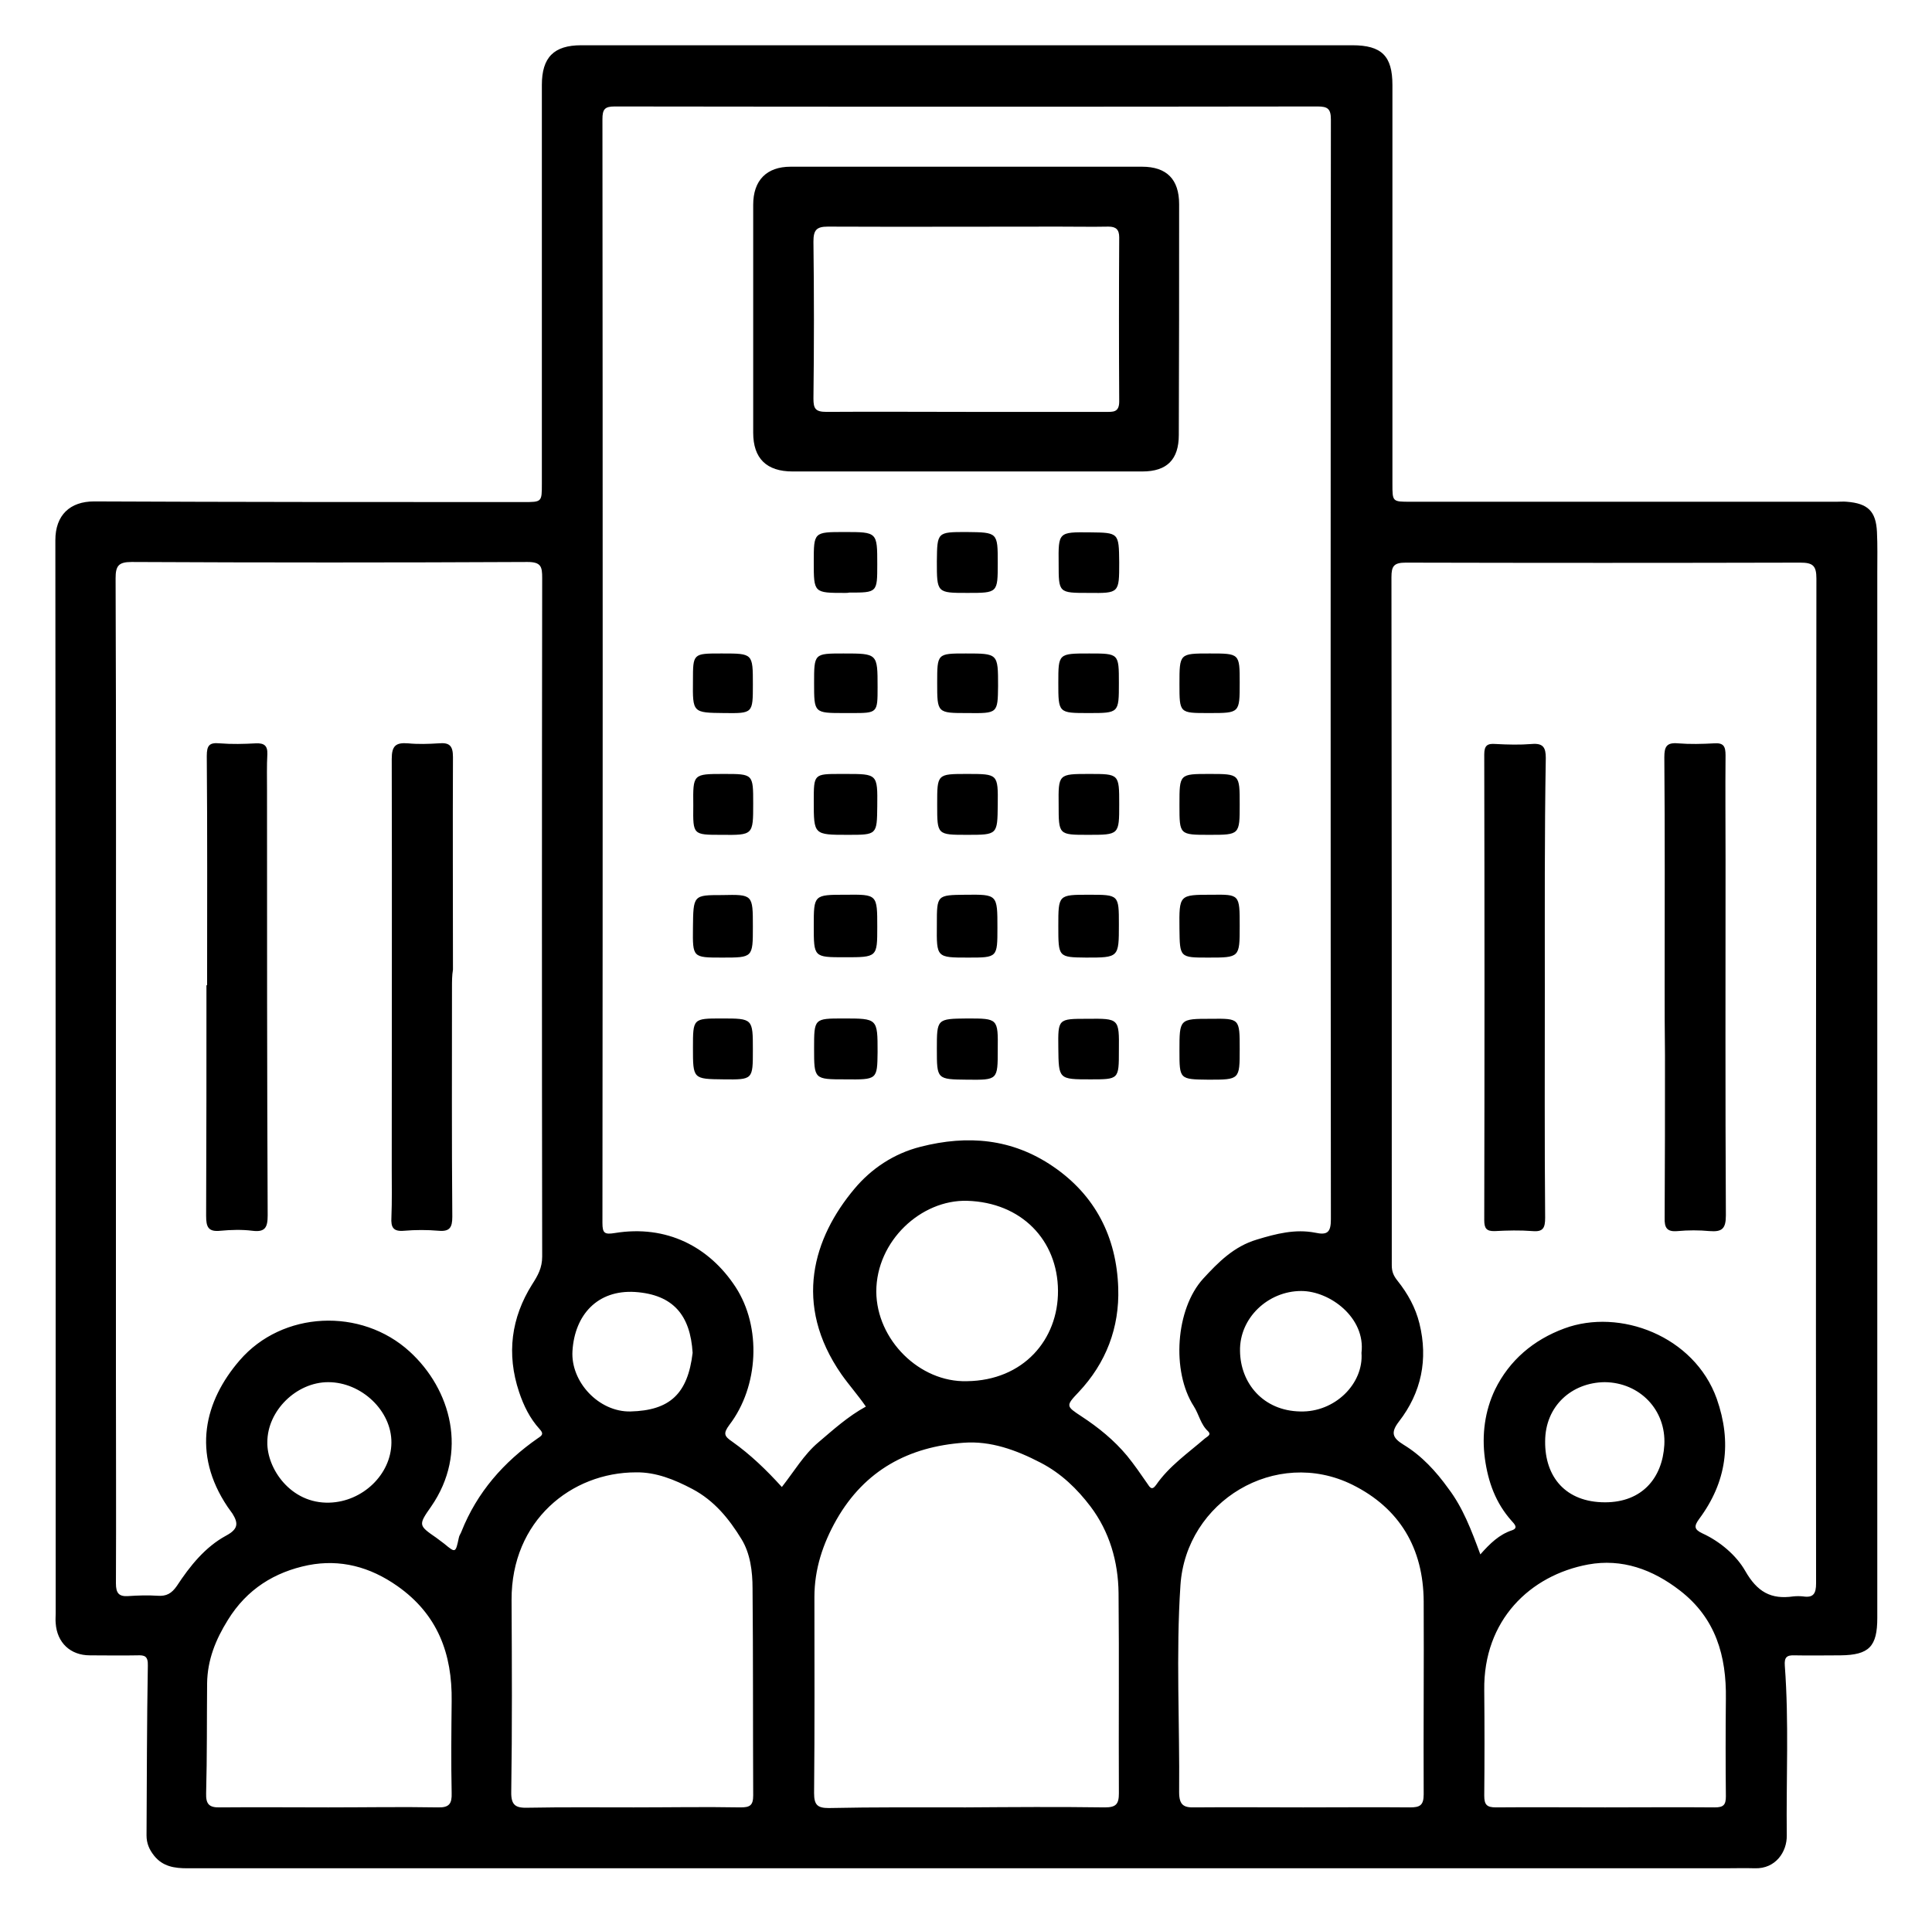
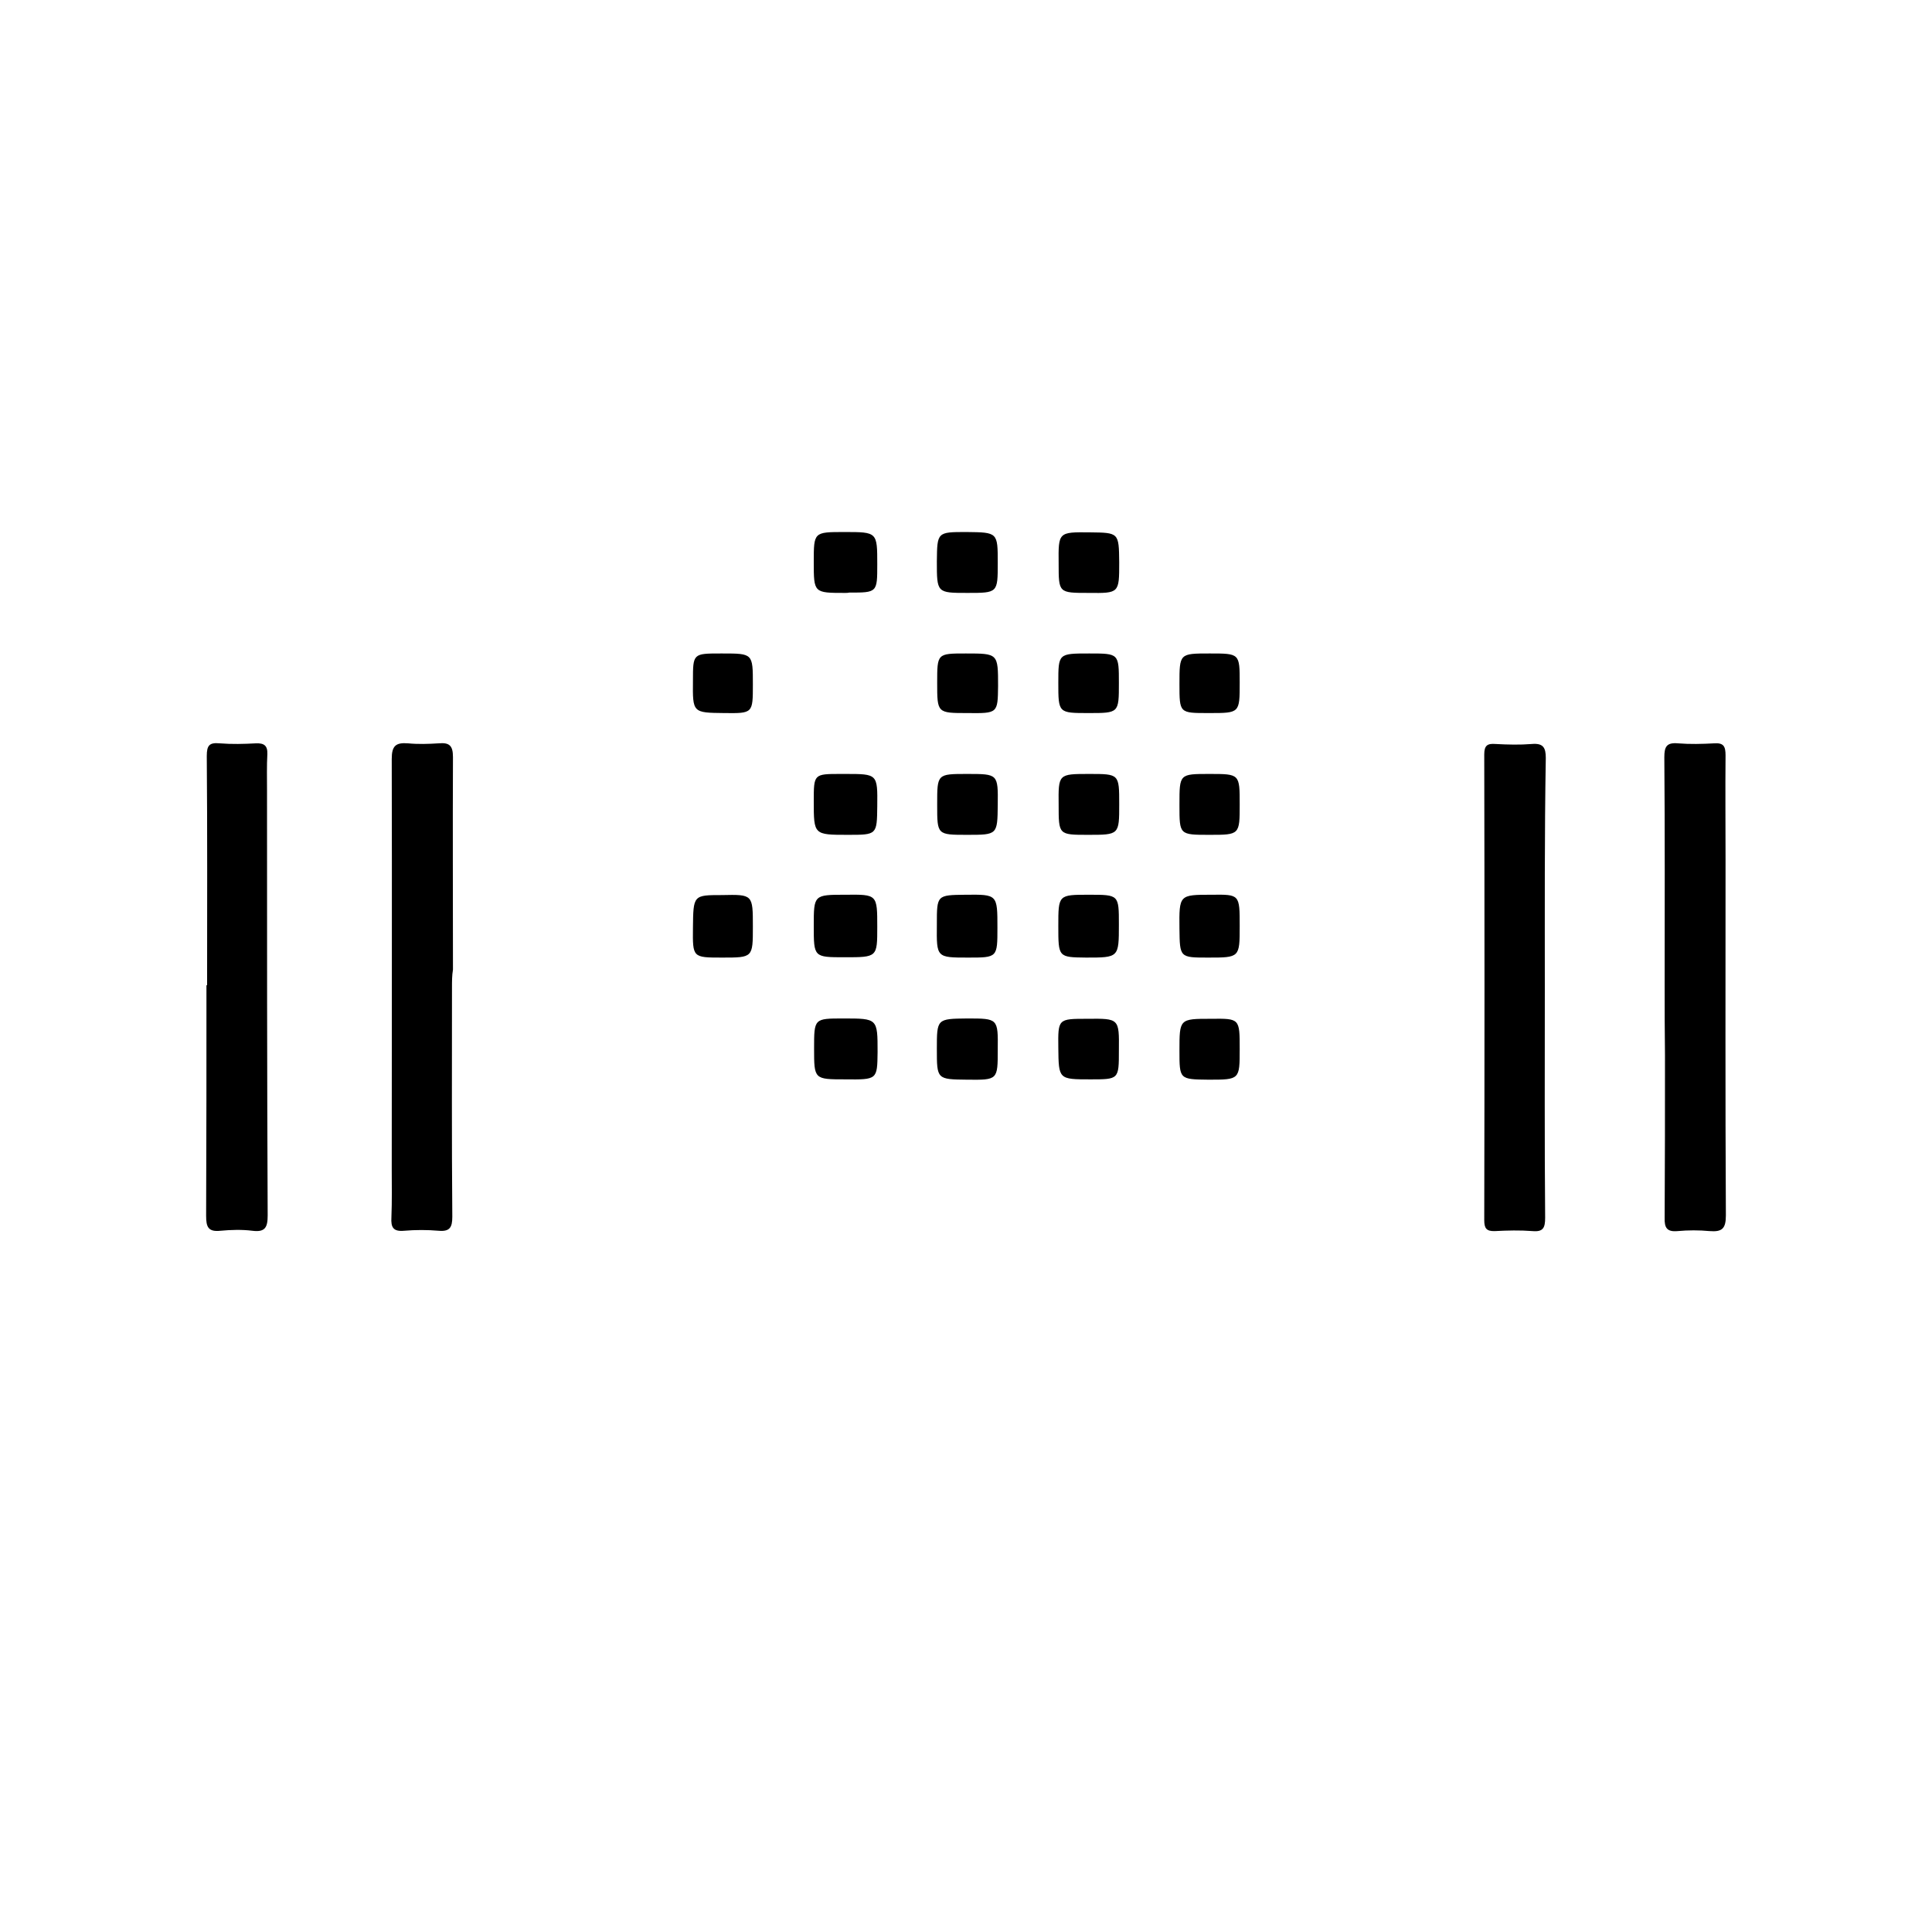
<svg xmlns="http://www.w3.org/2000/svg" version="1.1" id="Warstwa_1" x="0px" y="0px" viewBox="0 0 59.33 58.78" style="enable-background:new 0 0 59.33 58.78;" xml:space="preserve">
  <g>
-     <path d="M29.69,57.38c-7.98,0-15.96,0-23.93,0c-0.4,0-0.76-0.05-1.03-0.39c-0.15-0.19-0.23-0.38-0.23-0.62   c0.01-1.74,0.01-3.47,0.04-5.21c0.01-0.3-0.1-0.33-0.33-0.32c-0.48,0.01-0.97,0-1.45,0c-0.6,0-1.01-0.39-1.05-0.99   c-0.01-0.1,0-0.2,0-0.3c0-10.99,0-21.98-0.01-32.96c0-0.77,0.45-1.19,1.19-1.19c4.39,0.02,8.79,0.02,13.18,0.02   c0.57,0,0.57,0,0.57-0.56c0-4.08,0-8.17,0-12.25c0-0.85,0.37-1.22,1.21-1.22c7.89,0,15.79,0,23.68,0c0.9,0,1.23,0.33,1.23,1.22   c0,4.08,0,8.17,0,12.25c0,0.55,0,0.55,0.55,0.55c4.37,0,8.73,0,13.1,0c0.1,0,0.2-0.01,0.3,0c0.65,0.05,0.9,0.29,0.93,0.93   c0.02,0.41,0.01,0.83,0.01,1.24c0,10.7,0,21.41,0,32.11c0,0.88-0.25,1.14-1.13,1.15c-0.47,0-0.94,0.01-1.41,0   c-0.24-0.01-0.32,0.06-0.3,0.32c0.13,1.73,0.04,3.47,0.06,5.21c0.01,0.5-0.34,1.03-0.98,1.01c-0.31-0.01-0.63,0-0.94,0   C45.19,57.38,37.44,57.38,29.69,57.38z M24.01,45.67c0.37-0.47,0.68-1,1.12-1.37c0.46-0.39,0.91-0.8,1.46-1.1   c-0.24-0.35-0.51-0.65-0.75-0.99c-1.5-2.16-0.86-4.2,0.4-5.7c0.51-0.61,1.2-1.08,2.03-1.29c1.45-0.37,2.81-0.25,4.06,0.6   c1.31,0.89,1.96,2.18,2.01,3.74c0.04,1.21-0.37,2.3-1.22,3.2c-0.4,0.42-0.38,0.43,0.09,0.74c0.52,0.34,1,0.73,1.4,1.21   c0.22,0.27,0.42,0.56,0.62,0.85c0.08,0.12,0.14,0.23,0.27,0.05c0.4-0.58,0.98-0.98,1.5-1.43c0.07-0.06,0.21-0.11,0.1-0.22   c-0.23-0.21-0.28-0.52-0.44-0.77c-0.69-1.07-0.56-2.99,0.29-3.92c0.46-0.5,0.94-0.99,1.65-1.2c0.59-0.18,1.18-0.33,1.79-0.21   c0.37,0.08,0.48-0.01,0.48-0.41c-0.01-11.26-0.01-22.52,0-33.78c0-0.33-0.1-0.4-0.41-0.4c-7.2,0.01-14.39,0.01-21.59,0   c-0.3,0-0.37,0.09-0.37,0.39c0.01,11.3,0.01,22.6,0,33.9c0,0.32,0.07,0.36,0.38,0.31c1.59-0.26,2.9,0.42,3.71,1.66   c0.8,1.23,0.71,3.05-0.19,4.23c-0.2,0.27-0.16,0.35,0.09,0.52C23.04,44.67,23.53,45.14,24.01,45.67z M3.56,33.13   C3.56,33.13,3.57,33.13,3.56,33.13c0,3.06,0,6.12,0,9.18c0,2.11,0.01,4.21,0,6.32c0,0.3,0.09,0.41,0.38,0.39   c0.3-0.02,0.6-0.03,0.9-0.01c0.27,0.02,0.43-0.07,0.59-0.3c0.4-0.61,0.87-1.2,1.52-1.55c0.37-0.2,0.37-0.38,0.19-0.67   c-0.05-0.07-0.1-0.14-0.15-0.21c-1.11-1.65-0.71-3.25,0.37-4.5c1.31-1.52,3.73-1.63,5.22-0.27c1.27,1.16,1.81,3.1,0.66,4.76   c-0.4,0.57-0.39,0.58,0.16,0.96c0.08,0.06,0.16,0.12,0.24,0.18c0.35,0.29,0.35,0.29,0.45-0.18c0.01-0.07,0.06-0.13,0.08-0.19   c0.48-1.21,1.3-2.14,2.35-2.87c0.14-0.09,0.18-0.14,0.05-0.28c-0.3-0.33-0.49-0.72-0.63-1.14c-0.39-1.17-0.24-2.28,0.4-3.3   c0.18-0.28,0.31-0.51,0.31-0.86c-0.01-6.95-0.01-13.89,0-20.84c0-0.34-0.03-0.49-0.45-0.49c-4.05,0.02-8.11,0.02-12.16,0   c-0.4,0-0.49,0.12-0.49,0.5C3.57,22.89,3.56,28.01,3.56,33.13z M45.46,47.74c0.3-0.34,0.58-0.61,0.97-0.74   c0.21-0.07,0.07-0.2-0.01-0.29c-0.49-0.55-0.72-1.19-0.82-1.91c-0.1-0.74,0-1.47,0.31-2.12c0.44-0.9,1.18-1.53,2.13-1.88   c1.7-0.63,3.99,0.23,4.68,2.16c0.47,1.34,0.3,2.56-0.54,3.69c-0.16,0.22-0.16,0.32,0.09,0.44c0.55,0.25,1.05,0.68,1.32,1.15   c0.37,0.65,0.79,0.89,1.48,0.79c0.1-0.01,0.2-0.01,0.3,0c0.32,0.05,0.4-0.09,0.4-0.4c-0.01-10.29,0-20.58,0.01-30.86   c0-0.4-0.11-0.49-0.5-0.49c-4.04,0.01-8.08,0.01-12.11,0c-0.37,0-0.44,0.11-0.44,0.45c0.01,7.04,0.01,14.09,0.01,21.13   c0,0.19,0.05,0.32,0.18,0.48c0.31,0.39,0.55,0.82,0.67,1.31c0.27,1.1,0.06,2.12-0.63,3.01c-0.26,0.34-0.2,0.5,0.14,0.71   c0.56,0.34,1,0.82,1.38,1.35C44.92,46.3,45.18,46.98,45.46,47.74z M29.66,55.51C29.66,55.5,29.66,55.5,29.66,55.51   c1.42-0.01,2.84-0.02,4.27,0c0.34,0,0.43-0.1,0.43-0.43c-0.01-2.05,0.01-4.1-0.01-6.15c-0.01-0.97-0.28-1.89-0.86-2.66   c-0.41-0.54-0.9-1.02-1.54-1.35c-0.75-0.39-1.53-0.67-2.35-0.61c-1.69,0.12-3.04,0.84-3.91,2.36c-0.42,0.74-0.68,1.52-0.68,2.38   c0,2.01,0.01,4.01-0.01,6.02c0,0.36,0.1,0.46,0.45,0.46C26.84,55.5,28.25,55.51,29.66,55.51z M40.02,55.51   C40.02,55.51,40.02,55.5,40.02,55.51c1.09,0,2.19-0.01,3.28,0c0.3,0,0.42-0.06,0.42-0.4c-0.01-1.98,0.01-3.95,0-5.93   c-0.01-1.63-0.74-2.86-2.19-3.58c-2.35-1.16-5.11,0.5-5.28,3.09c-0.14,2.11-0.02,4.24-0.04,6.35c0,0.4,0.14,0.48,0.48,0.47   C37.8,55.5,38.91,55.51,40.02,55.51z M19.46,55.51C19.46,55.51,19.46,55.51,19.46,55.51c1.09,0,2.19-0.02,3.28,0   c0.29,0,0.39-0.06,0.39-0.37c-0.01-2.12,0-4.24-0.02-6.36c0-0.52-0.07-1.07-0.34-1.51c-0.38-0.62-0.83-1.18-1.51-1.54   c-0.55-0.29-1.12-0.52-1.73-0.51c-1.98,0-3.83,1.48-3.82,3.92c0.01,1.96,0.02,3.92-0.01,5.89c-0.01,0.43,0.15,0.5,0.51,0.49   C17.3,55.5,18.38,55.51,19.46,55.51z M10.08,55.51C10.08,55.51,10.08,55.51,10.08,55.51c1.12,0,2.25-0.02,3.37,0   c0.35,0.01,0.43-0.12,0.42-0.44c-0.02-0.94-0.01-1.88,0-2.82c0.02-1.46-0.43-2.67-1.67-3.54c-0.84-0.59-1.75-0.83-2.73-0.64   c-1.04,0.21-1.89,0.74-2.47,1.68c-0.38,0.61-0.63,1.23-0.64,1.95c-0.01,1.12,0,2.25-0.03,3.37c-0.01,0.33,0.08,0.45,0.43,0.44   C7.87,55.5,8.97,55.51,10.08,55.51z M49.29,55.51C49.29,55.51,49.29,55.5,49.29,55.51c1.12,0,2.25-0.01,3.37,0   c0.27,0,0.34-0.08,0.34-0.34c-0.01-1-0.01-1.99,0-2.99c0.02-1.32-0.31-2.48-1.41-3.33c-0.84-0.65-1.78-0.99-2.82-0.8   c-1.78,0.33-3.22,1.71-3.19,3.86c0.01,1.08,0.01,2.16,0,3.24c0,0.28,0.08,0.36,0.36,0.36C47.04,55.5,48.16,55.51,49.29,55.51z    M29.69,42.42c1.74-0.02,2.81-1.28,2.8-2.78c-0.01-1.55-1.12-2.71-2.79-2.76c-1.41-0.04-2.79,1.23-2.79,2.79   C26.92,41.15,28.24,42.46,29.69,42.42z M8.21,44.29c-0.02,0.8,0.71,1.9,1.91,1.86c1.01-0.03,1.89-0.86,1.9-1.84   c0.01-0.98-0.92-1.86-1.94-1.86C9.1,42.45,8.21,43.33,8.21,44.29z M41.81,41.55c0.13-1.08-0.97-1.9-1.85-1.9   c-1.02,0-1.9,0.83-1.88,1.84c0.01,0.99,0.71,1.84,1.85,1.86C40.99,43.38,41.88,42.5,41.81,41.55z M49.28,42.45   c-1.01,0.01-1.83,0.73-1.83,1.82c-0.01,1.09,0.63,1.87,1.84,1.87c1.14,0,1.76-0.75,1.82-1.76C51.17,43.3,50.35,42.46,49.28,42.45z    M21.27,41.55c-0.07-1.15-0.59-1.79-1.77-1.87c-1.15-0.07-1.85,0.7-1.92,1.81c-0.06,0.95,0.81,1.88,1.78,1.86   C20.57,43.32,21.12,42.81,21.27,41.55z" />
-     <path d="M29.72,14.48c-1.79,0-3.58,0-5.38,0c-0.8,0-1.21-0.4-1.21-1.19c0-2.33,0-4.67,0-7c0-0.75,0.41-1.17,1.15-1.17   c3.6,0,7.2,0,10.79,0c0.76,0,1.14,0.39,1.14,1.15c0,2.36,0,4.73-0.01,7.09c0,0.75-0.36,1.12-1.12,1.12   C33.3,14.48,31.51,14.48,29.72,14.48C29.72,14.48,29.72,14.48,29.72,14.48z M29.69,12.65C29.69,12.65,29.69,12.65,29.69,12.65   c1.42,0,2.84,0,4.27,0c0.22,0,0.41,0.02,0.41-0.32c-0.01-1.68-0.01-3.36,0-5.04c0-0.24-0.1-0.33-0.33-0.33   c-0.51,0.01-1.02,0-1.54,0c-2.36,0-4.72,0.01-7.08,0c-0.35,0-0.44,0.11-0.44,0.46c0.02,1.61,0.02,3.22,0,4.82   c0,0.31,0.06,0.41,0.4,0.41C26.82,12.64,28.26,12.65,29.69,12.65z" />
    <path d="M25.94,29.4c-0.95,0-0.95,0-0.95-0.96c0-0.96,0-0.96,0.98-0.96c0.97-0.01,0.97-0.01,0.97,0.99   C26.94,29.4,26.94,29.4,25.94,29.4z" />
    <path d="M25.96,23.77c0.99,0,0.99,0,0.98,0.99c-0.01,0.88-0.01,0.88-0.9,0.88c-1.05,0-1.05,0-1.05-1.03c0-0.84,0-0.84,0.83-0.84   C25.87,23.77,25.91,23.77,25.96,23.77z" />
    <path d="M25.95,18.21c-0.96,0-0.96,0-0.96-0.95c0-0.92,0-0.92,0.94-0.92c1.01,0,1.01,0,1.01,0.99c0,0.87,0,0.87-0.86,0.87   C26.04,18.21,26,18.21,25.95,18.21z" />
    <path d="M25.96,33.15C25,33.15,25,33.15,25,32.2c0-0.92,0-0.92,0.9-0.92c1.05,0,1.05,0,1.05,1.03   C26.94,33.16,26.94,33.16,25.96,33.15z" />
    <path d="M23.12,28.46c0,0.95,0,0.95-0.94,0.95c-0.91,0-0.91,0-0.9-0.91c0.01-1.01,0.01-1.01,0.89-1.01   C23.12,27.47,23.12,27.47,23.12,28.46z" />
    <path d="M32.5,28.44c0-0.96,0-0.96,0.94-0.96c0.92,0,0.92,0,0.92,0.91c0,1.02,0,1.02-1.01,1.02C32.5,29.4,32.5,29.4,32.5,28.44z" />
    <path d="M28.77,28.38c0-0.89,0-0.89,0.88-0.9c0.98-0.01,0.98-0.01,0.98,1.01c0,0.92,0,0.92-0.9,0.92c-0.97,0-0.97,0-0.96-0.99   C28.77,28.41,28.77,28.39,28.77,28.38z" />
    <path d="M38.07,28.44c0,0.97,0,0.97-0.97,0.97c-0.87,0-0.87,0-0.88-0.89c-0.01-1.04-0.01-1.04,0.99-1.04   C38.07,27.47,38.07,27.47,38.07,28.44z" />
    <path d="M34.36,32.26c0,0.89,0,0.89-0.87,0.89c-0.98,0-0.98,0-0.99-0.97c-0.01-0.89-0.01-0.89,0.89-0.89   C34.37,31.28,34.37,31.28,34.36,32.26z" />
    <path d="M33.45,23.77c0.92,0,0.92,0,0.92,0.93c0,0.94,0,0.94-0.96,0.94c-0.9,0-0.9,0-0.9-0.92C32.5,23.77,32.5,23.77,33.45,23.77z" />
    <path d="M29.7,23.77c0.95,0,0.95,0,0.94,0.95c-0.01,0.92-0.01,0.92-0.94,0.92c-0.92,0-0.92,0-0.92-0.91c0-0.01,0-0.03,0-0.04   C28.78,23.77,28.78,23.77,29.7,23.77z" />
-     <path d="M22.23,23.77c0.9,0,0.9,0,0.9,0.91c0,0.97,0,0.97-0.98,0.96c-0.87,0-0.87,0-0.86-0.88c0-0.01,0-0.03,0-0.04   C21.28,23.77,21.28,23.77,22.23,23.77z" />
-     <path d="M25.93,21.9c-0.93,0-0.93,0-0.93-0.92c0-0.91,0-0.91,0.9-0.91c1.05,0,1.05,0,1.05,1.03c0,0.8,0,0.8-0.8,0.8   C26.07,21.9,26,21.9,25.93,21.9z" />
    <path d="M33.47,16.35c0.89,0.01,0.89,0.01,0.9,0.92c0,0.95,0,0.95-0.94,0.94c-0.92,0-0.92,0-0.92-0.9   C32.5,16.34,32.5,16.34,33.47,16.35z" />
-     <path d="M23.12,32.25c0,0.91,0,0.91-0.9,0.9c-0.94-0.01-0.94-0.01-0.94-0.97c0-0.9,0-0.9,0.88-0.9   C23.12,31.28,23.12,31.28,23.12,32.25z" />
    <path d="M30.64,32.24c0,0.93,0,0.93-0.94,0.92c-0.93-0.01-0.93-0.01-0.93-0.94c0-0.93,0-0.93,0.93-0.94   C30.65,31.28,30.65,31.28,30.64,32.24z" />
    <path d="M30.64,17.29c0,0.92,0,0.92-0.93,0.92c-0.94,0-0.94,0-0.94-0.97c0.01-0.9,0.01-0.9,0.91-0.9   C30.64,16.35,30.64,16.35,30.64,17.29z" />
    <path d="M38.07,32.22c0,0.94,0,0.94-0.96,0.94c-0.89-0.01-0.89-0.01-0.89-0.89c0-0.98,0-0.98,0.97-0.98   C38.07,31.28,38.07,31.28,38.07,32.22z" />
    <path d="M37.14,23.77c0.93,0,0.93,0,0.93,0.93c0,0.94,0,0.94-0.93,0.94c-0.92,0-0.92,0-0.92-0.9c0-0.01,0-0.03,0-0.04   C36.22,23.77,36.22,23.77,37.14,23.77z" />
    <path d="M29.71,21.9c-0.93,0-0.93,0-0.93-0.93c0-0.9,0-0.9,0.88-0.9c0.99,0,0.99,0,0.99,1C30.64,21.91,30.64,21.91,29.71,21.9z" />
    <path d="M33.45,20.07c0.91,0,0.91,0,0.91,0.91c0,0.92,0,0.92-0.93,0.92c-0.93,0-0.93,0-0.93-0.93   C32.5,20.07,32.5,20.07,33.45,20.07z" />
    <path d="M23.12,21.02c0,0.89,0,0.89-0.88,0.88c-0.97-0.01-0.97-0.01-0.96-0.99c0-0.84,0-0.84,0.86-0.84c0.01,0,0.03,0,0.04,0   C23.12,20.07,23.12,20.07,23.12,21.02z" />
    <path d="M36.22,21.01c0-0.94,0-0.94,0.93-0.94c0.92,0,0.92,0,0.92,0.9c0,0.93,0,0.93-0.93,0.93c-0.01,0-0.03,0-0.04,0   C36.22,21.9,36.22,21.9,36.22,21.01z" />
    <path d="M13.88,30.33c0,2.35-0.01,4.69,0.01,7.04c0,0.33-0.08,0.46-0.42,0.43c-0.35-0.03-0.71-0.03-1.06,0   c-0.33,0.03-0.41-0.1-0.39-0.41c0.02-0.5,0.01-1,0.01-1.49c0-4.2,0.01-8.39,0-12.59c0-0.4,0.12-0.51,0.5-0.48   c0.31,0.03,0.63,0.02,0.94,0c0.33-0.03,0.44,0.07,0.44,0.42c-0.01,2.18,0,4.35,0,6.53C13.88,29.96,13.88,30.14,13.88,30.33   C13.88,30.33,13.88,30.33,13.88,30.33z" />
    <path d="M6.36,30.26c0-2.35,0.01-4.69-0.01-7.04c0-0.33,0.08-0.42,0.4-0.39c0.37,0.03,0.74,0.02,1.11,0   c0.25-0.01,0.36,0.07,0.35,0.33C8.19,23.53,8.2,23.9,8.2,24.27c0,4.35,0,8.7,0.02,13.06c0,0.37-0.08,0.52-0.47,0.47   c-0.32-0.04-0.66-0.03-0.98,0c-0.38,0.04-0.44-0.12-0.44-0.46c0.01-2.36,0.01-4.72,0.01-7.08C6.35,30.26,6.35,30.26,6.36,30.26z" />
    <path d="M51.12,30.26c0-2.33,0.01-4.67-0.01-7c0-0.33,0.07-0.46,0.42-0.43c0.37,0.03,0.74,0.02,1.11,0   c0.29-0.02,0.35,0.09,0.35,0.37c-0.01,1.07,0,2.13,0,3.2c0,3.64-0.01,7.28,0.01,10.93c0,0.41-0.12,0.51-0.5,0.48   c-0.32-0.03-0.66-0.03-0.98,0c-0.33,0.03-0.41-0.1-0.4-0.41c0.01-1.66,0.01-3.33,0.01-4.99C51.12,31.68,51.12,30.97,51.12,30.26z" />
    <path d="M47.44,30.35c0,2.35-0.01,4.7,0.01,7.05c0,0.31-0.06,0.44-0.39,0.41c-0.38-0.03-0.77-0.02-1.15,0   c-0.27,0.01-0.33-0.09-0.33-0.34c0.01-4.77,0.01-9.54,0-14.3c0-0.28,0.1-0.34,0.35-0.32c0.37,0.02,0.74,0.03,1.11,0   c0.35-0.03,0.43,0.11,0.43,0.43C47.43,25.62,47.44,27.98,47.44,30.35z" />
  </g>
</svg>